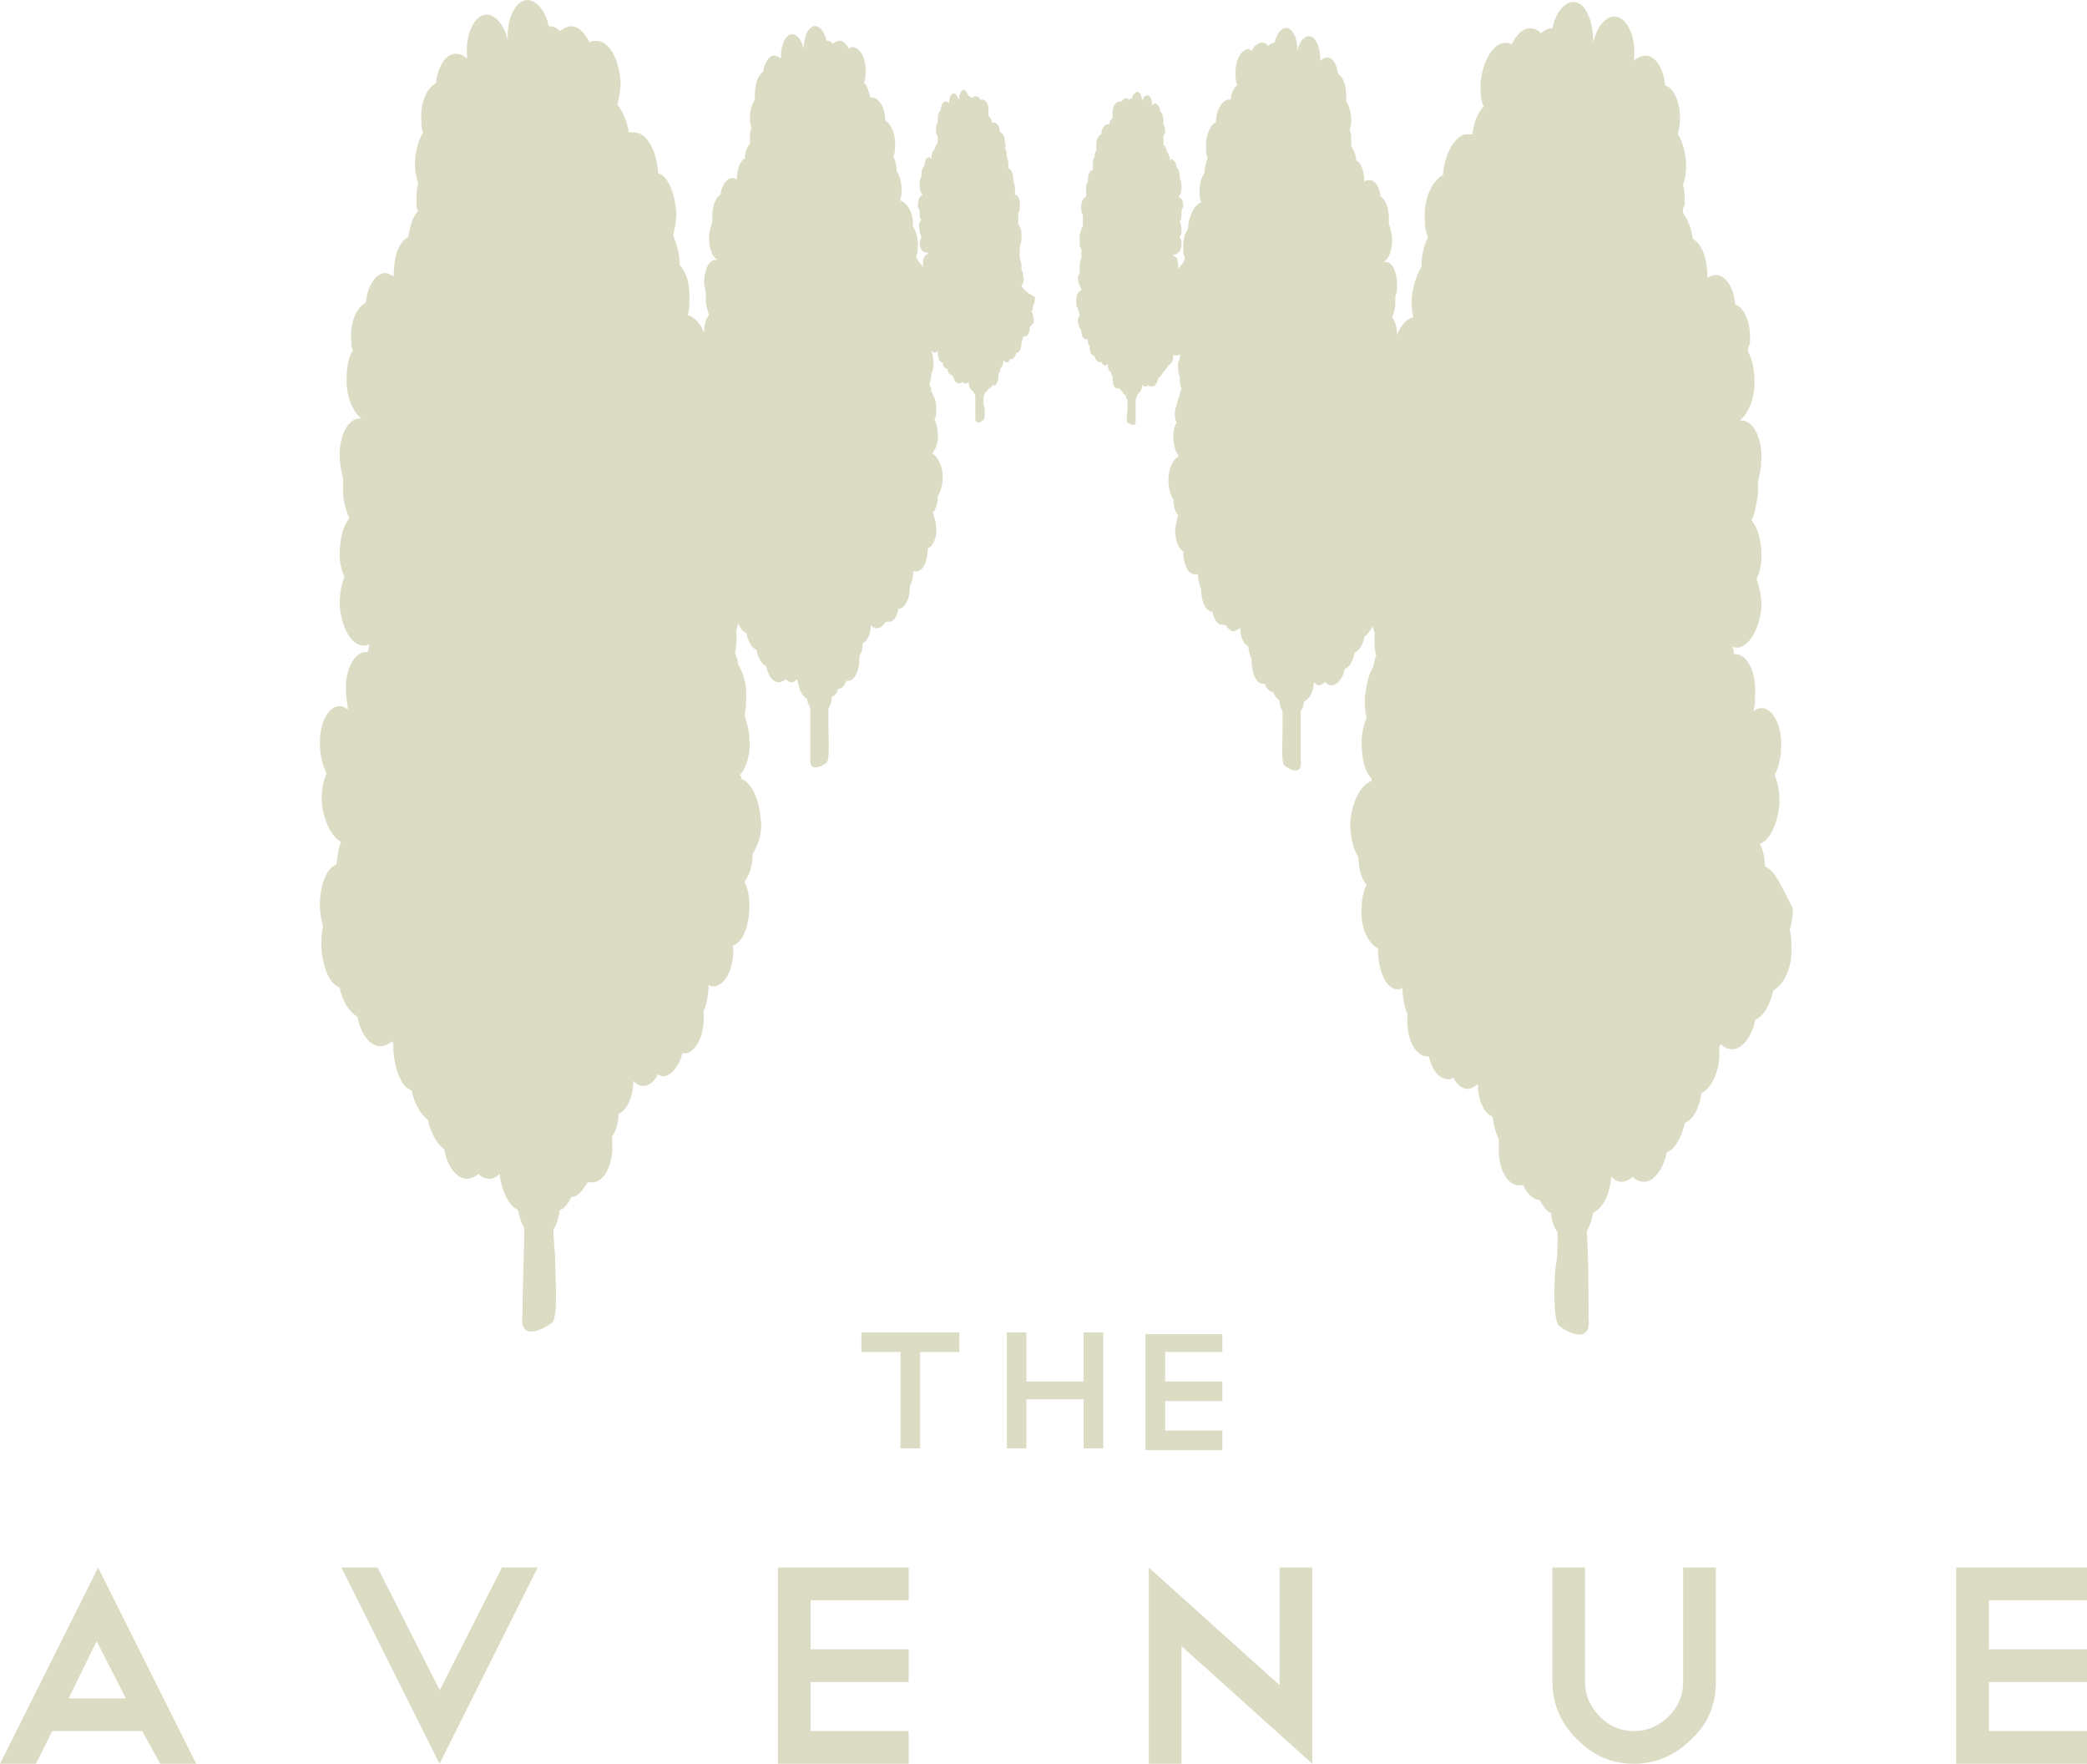
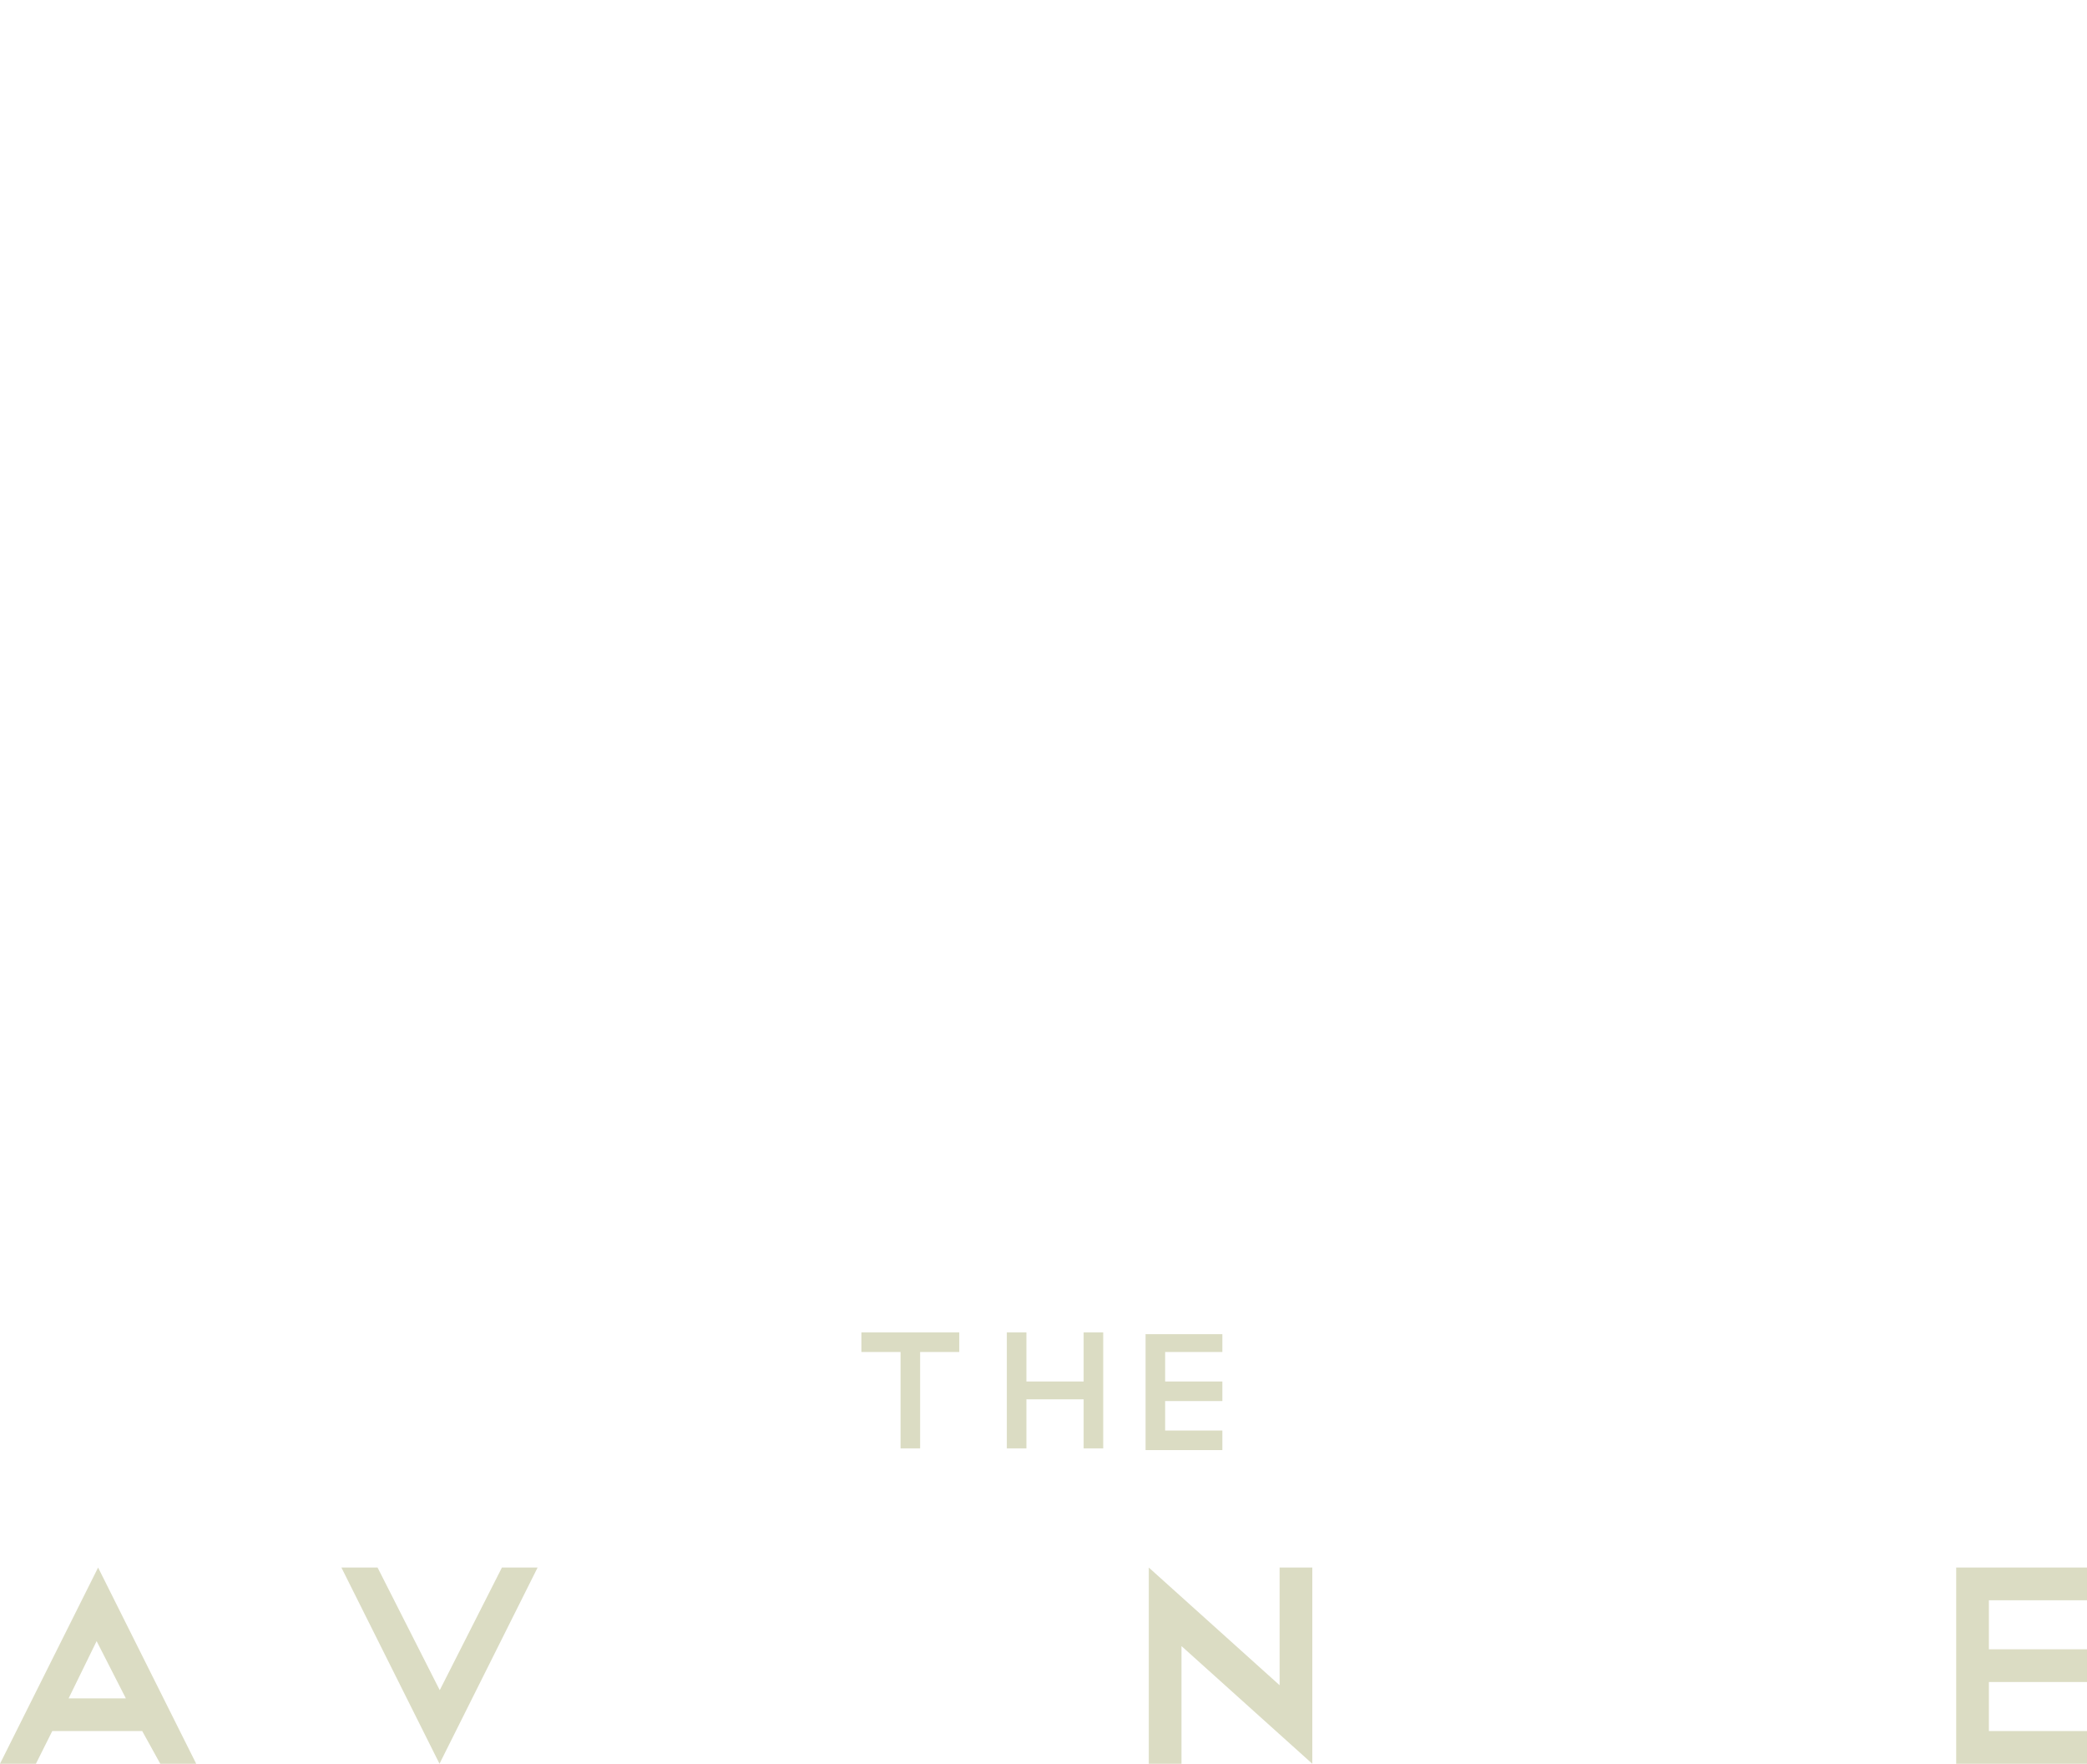
<svg xmlns="http://www.w3.org/2000/svg" version="1.1" id="Layer_1" x="0px" y="0px" viewBox="0 0 842.4 711.9" style="enable-background:new 0 0 842.4 711.9;" xml:space="preserve">
  <style type="text/css">
	.st0{fill:#dbdcc3;}
</style>
  <g>
-     <path class="st0" d="M412.3,115.6C411.6,115.6,411.6,115.6,412.3,115.6c0.7-1.3,1.3-2.6,0.7-4c0-0.7,0-2-0.7-2.6c0-0.7,0-1.3,0-2   c0-1.3-0.7-2-0.7-3.3c0-0.7,0-0.7,0-1.3c0-0.7,0-1.3,0-2c0,0,0,0,0-0.7s0.7-2,0.7-2.6c0-0.7,0-0.7,0-1.3c0-0.7,0-1.3,0-2   c0-1.3-0.7-2.6-1.3-3.3c0-0.7,0-1.3,0-2.6c0-0.7,0-1.3,0-2c0.7-0.7,0.7-2,0.7-3.3c0-2-0.7-4-2-4c0-0.7,0-0.7,0-0.7c0-0.7,0-1.3,0-2   c0-1.3-0.7-2.6-0.7-3.3v-0.7c0-2-1.3-4-2-4c0-0.7,0-1.3,0-2c0-1.3-0.7-2.6-0.7-3.3l0,0c0-1.3,0-2-0.7-2.6c0-0.7,0.7-1.3,0-2.6   c0-2-0.7-4-2-4l0,0c0-2.6-1.3-4-2.6-4c0,0,0,0-0.7,0c0-1.3-0.7-2-1.3-2.6c0-0.7,0-1.3,0-2.6c0-2.6-1.3-4-2.6-4h-0.7   c-0.7-1.3-1.3-1.3-2-1.3s-0.7,0-1.3,0.7c-0.7-0.7-0.7-0.7-1.3-0.7c-0.7-1.3-1.3-2.6-2-2.6c-1.3,0-2,2-2,4c-0.7-1.3-1.3-2.6-2-2.6   c-1.3,0-2,2-2,4l0,0l0,0l0,0l0,0l0,0l0,0l0,0l0,0l0,0l0,0l0,0l0,0l0,0l0,0l0,0l0,0l0,0l0,0l0,0l0,0l0,0c-0.7-0.7-0.7-0.7-1.3-0.7   c-1.3,0-2,1.3-2,3.3c-0.7,0.7-1.3,2-1.3,4c0,0.7,0,0.7,0,1.3c-0.7,0.7-0.7,2-0.7,3.3c0,0.7,0,1.3,0.7,2c0,0.7,0,1.3,0,2v0.7   c-0.7,0.7-0.7,1.3-1.3,2.6c-0.7,0.7-1.3,2-1.3,4l-0.7-0.7c-1.3,0-2,1.3-2,3.3c-0.7,0.7-1.3,2-1.3,4v0.7c-0.7,0.7-0.7,2-0.7,3.3   c0,2,0.7,3.3,1.3,4l0,0c-1.3,0-2,2-2,4c0,0.7,0,1.3,0.7,2c0,0.7,0,0.7,0,1.3c0,1.3,0,2,0.7,2.6c-0.7,0.7-1.3,2-0.7,4   c0,0.7,0,2,0.7,2.6c0,0.7-0.7,2-0.7,2.6c0,2.6,1.3,4,2.6,4h0.7v0.7l0,0c-1.3,0-2,2-2,4c0,0.7,0,0.7,0,1.3c-0.7-1.3-1.3-2-2-2.6   c0-0.7-0.7-1.3-0.7-2c0.7-1.3,0.7-2.6,0.7-4.6c0-2.6-0.7-5.3-2-7.3c0-0.7,0-1.3,0-1.3c0-4.6-2.6-8.6-5.3-9.2   c0.7-1.3,0.7-2.6,0.7-4.6c0-2.6-0.7-5.3-2-7.3l0,0c0-2.6-0.7-4.6-1.3-5.9c0.7-1.3,0.7-3.3,0.7-5.3c0-4.6-2-7.9-4-9.2l0,0   c0-5.3-2.6-9.2-5.3-9.2h-0.7c-0.7-2.6-1.3-5.3-2.6-5.9c0.7-1.3,0.7-3.3,0.7-5.3c0-5.3-2.6-9.2-5.3-9.2c-0.7,0-0.7,0-1.3,0.7   c-1.3-2-2.6-3.3-4-3.3c-0.7,0-2,0.7-2.6,1.3c-0.7-0.7-1.3-1.3-2.6-1.3c-0.7-3.3-2.6-5.9-4.6-5.9c-2.6,0-4.6,4-4.6,9.2   c-0.7-3.3-2.6-5.9-4.6-5.9c-2.6,0-4.6,4-4.6,9.2l0,0l0,0l0,0l0,0l0,0l0,0l0,0l0,0l0,0l0,0l0,0l0,0l0,0l0,0l0,0l0,0l0,0l0,0l0,0v0.7   c-0.7-0.7-2-1.3-2.6-1.3c-2,0-4,2.6-4.6,6.6c-2,1.3-3.3,4.6-3.3,9.2c0,0.7,0,1.3,0,2c-1.3,2-2,4.6-2,7.3c0,1.3,0,2.6,0.7,4   c-0.7,1.3-0.7,2.6-0.7,4.6c0,0.7,0,1.3,0,2c-1.3,1.3-2,3.3-2,5.9c-2,0.7-3.3,4.6-3.3,8.6c-0.7-0.7-1.3-0.7-2-0.7   c-2,0-4,2.6-4.6,6.6c-2,1.3-3.3,4.6-3.3,9.2c0,0.7,0,1.3,0,2c-0.7,2-1.3,4-1.3,6.6c0,4,1.3,7.3,3.3,8.6c0,0,0,0-0.7,0   c-2.6,0-4.6,4-4.6,9.2c0,1.3,0.7,3.3,0.7,4.6c0,0.7,0,2,0,2.6c0,2,0.7,4,1.3,5.9c-1.3,1.3-2,4-2,7.3c-1.3-4-4-6.6-6.6-7.3   c0.7-2.6,0.7-5.3,0.7-7.9c0-5.3-1.3-9.2-4-12.5v-0.7c0-4-1.3-7.9-2.6-11.2c0.7-2.6,1.3-5.9,1.3-9.2c-0.7-7.9-3.3-14.5-7.3-15.8l0,0   c-0.7-9.2-4.6-16.5-9.9-16.5c-0.7,0-1.3,0-2,0c-0.7-4.6-2.6-8.6-4.6-11.2c0.7-2.6,1.3-5.9,1.3-9.2c-0.7-9.2-4.6-16.5-9.9-16.5   c-0.7,0-2,0-2.6,0.7c-2-4-4.6-6.6-7.3-6.6c-1.3,0-3.3,0.7-4.6,2c-1.3-1.3-2.6-2-4.6-2C220.2,4,216.2,0,212.9,0   c-4.6,0-8.6,7.3-7.9,16.5c-1.3-6.6-5.3-10.6-8.6-10.6c-4.6,0-8.6,7.3-7.9,16.5l0,0l0,0l0,0l0,0l0,0l0,0l0,0l0,0l0,0l0,0l0,0l0,0   l0,0l0,0l0,0l0,0l0,0l0,0l0,0l0,0l0,0c0,0.7,0,0.7,0,1.3c-1.3-1.3-2.6-2-4.6-2c-4,0-7.3,5.3-7.9,11.9c-4,2-6.6,8.6-5.9,15.8   c0,1.3,0,2.6,0.7,4c-2,3.3-3.3,7.9-3.3,13.2c0,2.6,0.7,5.3,1.3,7.3c-0.7,2.6-0.7,5.3-0.7,7.9c0,1.3,0,2.6,0.7,3.3   c-2,2-3.3,5.9-4,10.6c-4,2-5.9,7.9-5.9,15.8c-1.3-0.7-2.6-1.3-3.3-1.3c-4,0-7.3,5.3-7.9,11.9c-4,2-6.6,8.6-5.9,15.8   c0,1.3,0,2.6,0.7,3.3c-2,3.3-2.6,7.3-2.6,12.5c0,6.6,2.6,12.5,5.9,15.2h-0.7c-4.6,0-8.6,7.3-7.9,16.5c0,2.6,0.7,5.3,1.3,7.9   c0,1.3,0,3.3,0,5.3c0,4,1.3,7.9,2.6,10.6c-2.6,2.6-4,8.6-4,14.5c0,3.3,0.7,6.6,2,9.2c-1.3,2.6-2,6.6-2,11.2   c0.7,9.2,4.6,16.5,9.9,16.5c0.7,0,1.3,0,2-0.7c0,0.7,0,2-0.7,3.3h-0.7c-4.6,0-8.6,7.3-7.9,16.5c0,2,0.7,4.6,0.7,6.6   c-1.3-0.7-2-1.3-3.3-1.3c-4.6,0-8.6,7.3-7.9,16.5c0,4,1.3,7.9,2.6,10.6c-1.3,3.3-2,6.6-2,11.2c0.7,7.9,4,14.5,7.9,16.5   c-1.3,2.6-1.3,5.9-2,9.2c-4,1.3-6.6,8.6-6.6,16.5c0,3.3,0.7,5.9,1.3,8.6c-0.7,2.6-0.7,5.3-0.7,8.6c0.7,7.9,3.3,14.5,7.3,15.8   c1.3,5.9,4,9.9,7.3,11.9c1.3,7.3,5.3,11.9,9.2,11.9c1.3,0,3.3-0.7,4.6-2l0.7,0.7c0,1.3,0,2,0,3.3c0.7,7.9,3.3,14.5,7.3,15.8   c1.3,5.9,4,9.9,6.6,11.9c1.3,5.9,4,9.9,6.6,11.9c1.3,7.3,5.3,11.9,9.2,11.9c1.3,0,3.3-0.7,4.6-2c1.3,1.3,2.6,2,4.6,2   c1.3,0,2.6-0.7,4-2c0.7,7.3,4,13.2,7.3,14.5c0.7,2.6,1.3,5.3,2.6,7.3c0,11.2-0.7,23.1-0.7,35c-1.3,10.6,7.3,6.6,11.9,3.3   c2.6-2,1.3-19.8,1.3-24.4c0-4-0.7-8.6-0.7-13.2c1.3-2,2-4.6,2.6-7.9c2-0.7,3.3-2.6,4.6-5.3c2.6,0,4.6-2.6,6.6-5.9c0.7,0,1.3,0,2,0   c4.6,0,8.6-7.3,7.9-16.5c0-0.7,0-1.3,0-2c1.3-2,2.6-5.3,2.6-9.2c3.3-1.3,5.9-6.6,5.9-13.2c1.3,1.3,2.6,2,4,2c2.6,0,4.6-2,5.9-4.6   c0.7,0,1.3,0.7,2,0.7c3.3,0,6.6-4,7.9-9.2h0.7c4.6,0,8.6-7.3,7.9-16.5V408c1.3-2.6,2-6.6,2-10.6c0.7,0.7,1.3,0.7,2,0.7   c4.6,0,8.6-7.3,7.9-16.5c4-1.3,6.6-7.9,6.6-16.5c0-3.3-0.7-6.6-2-9.2c2-2.6,3.3-6.6,3.3-11.2c2-3.3,4-7.9,3.3-13.9   c-0.7-7.9-3.3-14.5-7.9-16.5c0-0.7,0-1.3-0.7-1.3c2.6-2.6,4.6-8.6,4-14.5c0-4-1.3-7.3-2-9.9c0.7-2.6,0.7-5.3,0.7-8.6   c0-4.6-1.3-8.6-3.3-11.9c0-1.3-0.7-3.3-1.3-4.6c0.7-2,0.7-4.6,0.7-7.3c0-0.7,0-1.3,0-2s0.7-2,0.7-2.6c0.7,2,2,3.3,3.3,4   c0.7,3.3,2,5.9,4,6.6c0.7,3.3,2,5.9,4,6.6c0.7,4,2.6,6.6,5.3,6.6c0.7,0,2-0.7,2.6-1.3c0.7,0.7,1.3,1.3,2.6,1.3c0.7,0,1.3-0.7,2-1.3   c0.7,4,2,7.3,4,7.9c0,1.3,0.7,2.6,1.3,4c0,6.6,0,13.2,0,19.8c-0.7,5.9,4,4,6.6,2c1.3-1.3,0.7-11.2,0.7-13.9c0-2,0-4.6,0-7.9   c0.7-1.3,1.3-2.6,1.3-4.6c1.3-0.7,2-1.3,2.6-3.3c1.3,0,2.6-1.3,3.3-3.3h0.7c2.6,0,4.6-4,4.6-9.2v-0.7c0.7-1.3,1.3-2.6,1.3-5.3   c2-0.7,3.3-4,3.3-7.3c0.7,0.7,1.3,1.3,2.6,1.3c1.3,0,2.6-1.3,3.3-2.6c0.7,0,0.7,0,1.3,0c2,0,3.3-2,4-5.3l0,0c2.6,0,4.6-4,4.6-9.2   l0,0c0.7-1.3,1.3-3.3,1.3-5.9c0.7,0,0.7,0,1.3,0c2.6,0,4.6-4,4.6-9.2c2-0.7,4-4.6,3.3-9.2c0-2-0.7-3.3-1.3-5.3c1.3-1.3,2-4,2-6.6   c1.3-2,2-4.6,2-7.9c0-4.6-2-7.9-4-9.2v-0.7c1.3-1.3,2.6-4.6,2-7.9c0-2-0.7-4-1.3-5.3c0.7-1.3,0.7-2.6,0.7-4.6c0-2.6-0.7-4.6-2-6.6   c0-0.7,0-2-0.7-2.6c0-1.3,0.7-2.6,0.7-4v-0.7c0.7-1.3,1.3-4,0.7-5.9c0-1.3,0-2-0.7-2.6v-0.7c0.7,0.7,0.7,0.7,1.3,0.7s0.7,0,1.3-0.7   l0,0v0.7c0,2,0.7,4,2,4c0,1.3,0.7,2.6,2,2.6c0,1.3,0.7,2.6,2,2.6c0.7,2,1.3,3.3,2.6,3.3c0.7,0,0.7,0,1.3-0.7   c0.7,0.7,0.7,0.7,1.3,0.7s0.7,0,1.3-0.7c0,2,0.7,3.3,2,4c0,0.7,0.7,1.3,0.7,2c0,2.6,0,5.9,0,8.6s2,2,3.3,0.7c0.7-0.7,0.7-5.3,0-5.9   c0-1.3,0-2,0-3.3c0-0.7,0.7-1.3,0.7-2c0.7,0,0.7-0.7,1.3-1.3c0.7,0,1.3-0.7,1.3-1.3c0,0,0,0,0.7,0c1.3,0,2-2,2-4c0,0,0,0,0-0.7   c0.7-0.7,0.7-1.3,0.7-2c0.7-0.7,1.3-2,1.3-3.3c0.7,0,0.7,0.7,1.3,0.7c0.7,0,1.3-0.7,1.3-1.3c0,0,0,0,0.7,0s1.3-0.7,2-2.6l0,0   c1.3,0,2-2,2-4l0,0c0-0.7,0.7-1.3,0.7-2.6h0.7c1.3,0,2-2,2-4c1.3-0.7,2-2,1.3-4c0-0.7,0-1.3-0.7-2c0.7-0.7,0.7-2,0.7-2.6   c0.7-0.7,0.7-2,0.7-3.3C413.6,117.6,413,116.3,412.3,115.6z" />
-     <path class="st0" d="M712.4,349.8c0-3.3-0.7-6.6-2-9.2c4-1.3,7.3-8.6,7.9-16.5c0-4.6-0.7-8.6-2-11.2c1.3-2.6,2.6-6.6,2.6-10.6   c0.7-9.2-3.3-16.5-7.9-16.5c-1.3,0-2.6,0.7-3.3,1.3c0.7-2,0.7-4,0.7-6.6c0.7-9.2-3.3-16.5-7.9-16.5h-0.7c0-1.3,0-2-0.7-3.3   c0.7,0.7,1.3,0.7,2,0.7c4.6,0,9.2-7.3,9.9-16.5c0-4-0.7-7.9-2-11.2c1.3-2.6,2-5.9,2-9.2c0-5.9-1.3-11.2-4-14.5   c1.3-2.6,2-6.6,2.6-10.6c0-2,0-3.3,0-5.3c0.7-2.6,1.3-5.3,1.3-7.9c0.7-9.2-3.3-16.5-7.9-16.5h-0.7c3.3-2.6,5.9-8.6,5.9-15.2   c0-4.6-0.7-9.2-2.6-12.5c0-1.3,0-2,0.7-3.3c0.7-7.9-2-14.5-5.9-15.8c-0.7-7.3-4-11.9-7.9-11.9c-1.3,0-2.6,0.7-3.3,1.3   c0-7.3-2-13.9-5.9-15.8c-0.7-4.6-2-7.9-4-10.6c0-1.3,0-2,0.7-3.3c0-3.3,0-5.9-0.7-7.9c0.7-2,1.3-4.6,1.3-7.3   c0-5.3-1.3-9.9-3.3-13.2c0-1.3,0.7-2.6,0.7-4c0.7-7.9-2-14.5-5.9-15.8c-0.7-7.3-4-11.9-7.9-11.9c-1.3,0-3.3,0.7-4.6,2   c0-0.7,0-0.7,0-1.3l0,0l0,0l0,0l0,0l0,0l0,0l0,0l0,0l0,0l0,0l0,0l0,0l0,0l0,0l0,0l0,0l0,0l0,0l0,0l0,0l0,0   c0.7-9.2-3.3-16.5-7.9-16.5c-4,0-7.3,4.6-8.6,10.6c0-9.2-3.3-16.5-7.9-16.5c-4,0-7.3,4.6-8.6,10.6c-1.3,0-3.3,0.7-4.6,2   c-1.3-1.3-2.6-2-4.6-2c-2.6,0-5.3,2.6-7.3,6.6c-0.7-0.7-2-0.7-2.6-0.7c-4.6,0-9.2,7.3-9.9,16.5c0,3.3,0,6.6,1.3,9.2   c-2.6,2.6-4,6.6-4.6,11.2c-0.7,0-1.3,0-2,0c-4.6,0-9.2,7.3-9.9,16.5l0,0c-4,2-7.3,8.6-7.3,15.8c0,3.3,0,6.6,1.3,9.2   c-1.3,2.6-2.6,6.6-2.6,11.2v0.7c-2,3.3-3.3,7.3-4,12.5c0,2.6,0,5.9,0.7,7.9c-2.6,0.7-5.3,3.3-6.6,7.3c0-3.3-0.7-5.3-2-7.3   c0.7-1.3,1.3-3.3,1.3-5.9c0-1.3,0-2,0-2.6c0.7-1.3,0.7-2.6,0.7-4.6c0-5.3-2-9.2-4.6-9.2c0,0,0,0-0.7,0c2-1.3,3.3-4.6,3.3-8.6   c0-2.6-0.7-5.3-1.3-6.6c0-0.7,0-1.3,0-2c0-4.6-1.3-7.9-3.3-9.2c-0.7-4-2-6.6-4.6-6.6c-0.7,0-1.3,0-2,0.7c0-4-1.3-7.9-3.3-8.6   c0-2.6-1.3-4.6-2-5.9c0-0.7,0-1.3,0-2c0-2,0-3.3-0.7-4.6c0.7-1.3,0.7-2.6,0.7-4c0-2.6-0.7-5.3-2-7.3c0-0.7,0-1.3,0-2   c0-4.6-1.3-7.9-3.3-9.2c-0.7-4-2-6.6-4.6-6.6c-0.7,0-2,0.7-2.6,1.3v-0.7l0,0l0,0l0,0l0,0l0,0l0,0l0,0l0,0l0,0l0,0l0,0l0,0l0,0l0,0   l0,0l0,0l0,0l0,0l0,0c0-5.3-2-9.2-4.6-9.2c-2,0-4,2.6-4.6,5.9c0-5.3-2-9.2-4.6-9.2c-2,0-4,2.6-4.6,5.9c-0.7,0-2,0.7-2.6,1.3   c-0.7-0.7-1.3-1.3-2.6-1.3s-3.3,1.3-4,3.3c-0.7,0-0.7-0.7-1.3-0.7c-2.6,0-5.3,4-5.3,9.2c0,2,0,4,0.7,5.3c-1.3,1.3-2.6,3.3-2.6,5.9   h-0.7c-2.6,0-5.3,4-5.3,9.2l0,0c-2,0.7-4,4.6-4,9.2c0,2,0,4,0.7,5.3c-0.7,1.3-1.3,4-1.3,5.9l0,0c-1.3,2-2,4-2,7.3   c0,1.3,0,3.3,0.7,4.6c-2.6,0.7-4.6,4.6-5.3,9.2c0,0.7,0,1.3,0,1.3c-1.3,2-2,4-2,7.3c0,2,0,3.3,0.7,4.6c0,0.7-0.7,1.3-0.7,2   c-0.7,0.7-1.3,1.3-2,2.6c0-0.7,0-0.7,0-1.3c0-2.6-0.7-4-2-4l0,0v-0.7h0.7c1.3,0,2.6-2,2.6-4c0-1.3,0-2-0.7-2.6   c0-0.7,0.7-1.3,0.7-2.6s0-2.6-0.7-4c0.7-0.7,0.7-2,0.7-2.6c0-0.7,0-0.7,0-1.3c0-0.7,0-1.3,0.7-2c0-2.6-0.7-4-2-4l0,0   c0.7-0.7,1.3-2,1.3-4c0-1.3,0-2.6-0.7-3.3v-0.7c0-2-0.7-4-1.3-4c0-2-1.3-3.3-2-3.3c0,0-0.7,0-0.7,0.7c0-2-0.7-3.3-1.3-4   c0-1.3-0.7-2-1.3-2.6v-0.7c0-0.7,0-1.3,0-2s0-1.3,0.7-2c0-1.3,0-2.6-0.7-3.3c0-0.7,0-0.7,0-1.3c0-2-0.7-4-1.3-4c0-2-1.3-3.3-2-3.3   s-0.7,0-1.3,0.7l0,0l0,0l0,0l0,0l0,0l0,0l0,0l0,0l0,0l0,0l0,0l0,0l0,0l0,0l0,0l0,0l0,0l0,0l0,0l0,0l0,0c0-2.6-0.7-4-2-4   c-0.7,0-2,1.3-2,2.6c0-2-0.7-4-2-4c-0.7,0-2,1.3-2,2.6c-0.7,0-0.7,0-1.3,0.7c0-0.7-0.7-0.7-1.3-0.7s-1.3,0.7-2,1.3h-0.7   c-1.3,0-2.6,2-2.6,4c0,0.7,0,2,0,2.6c-0.7,0.7-1.3,1.3-1.3,2.6c0,0,0,0-0.7,0c-1.3,0-2.6,2-2.6,4l0,0c-1.3,0.7-2,2-2,4   c0,0.7,0,2,0,2.6c-0.7,0.7-0.7,2-0.7,2.6l0,0c-0.7,0.7-0.7,2-0.7,3.3c0,0.7,0,1.3,0,2c-1.3,0-2,2-2,4v0.7c-0.7,0.7-0.7,2-0.7,3.3   c0,0.7,0,1.3,0,2v0.7c-1.3,0.7-2,2-2,4c0,1.3,0,2.6,0.7,3.3c0,0.7,0,1.3,0,2s0,2,0,2.6c-0.7,0.7-0.7,2-1.3,3.3c0,0.7,0,1.3,0,2   s0,0.7,0,1.3c0,1.3,0,2,0.7,2.6c0,0,0,0,0,0.7s0,1.3,0,2s0,0.7,0,1.3c-0.7,0.7-0.7,2-0.7,3.3c0,0.7,0,1.3,0,2s-0.7,1.3-0.7,2.6   s0.7,3.3,1.3,4c0,0,0,0,0,0.7c-1.3,0.7-2,2-2,4c0,1.3,0,2.6,0.7,3.3c0,1.3,0.7,2,0.7,2.6c0,0.7-0.7,1.3-0.7,2c0,2,0.7,4,1.3,4   c0,2,0.7,4,2,4h0.7c0,1.3,0,2,0.7,2.6l0,0c0,2.6,0.7,4,2,4l0,0c0,1.3,1.3,2.6,2,2.6c0,0,0,0,0.7,0c0.7,0.7,0.7,1.3,1.3,1.3   s0.7,0,1.3-0.7c0,2,0.7,3.3,1.3,3.3c0,0.7,0.7,2,0.7,2s0,0,0,0.7c0,2.6,0.7,4,2,4c0,0,0,0,0.7,0c0.7,0.7,0.7,1.3,1.3,1.3   c0,0.7,0.7,1.3,1.3,1.3c0,0.7,0,1.3,0.7,2c0,1.3,0,2.6,0,3.3c0,1.3-0.7,5.9,0,5.9c1.3,0.7,3.3,2,3.3-0.7c0-3.3,0-5.9,0-8.6   c0-0.7,0.7-1.3,0.7-2c0.7-0.7,2-2,2-4c0,0,0.7,0.7,1.3,0.7s0.7,0,1.3-0.7c0,0.7,0.7,0.7,1.3,0.7c1.3,0,2-1.3,2.6-3.3   c0.7-0.7,1.3-1.3,2-2.6c0.7-0.7,1.3-1.3,2-2.6c1.3-0.7,2-2,2-4v-0.7l0,0c0,0.7,0.7,0.7,1.3,0.7s0.7,0,1.3-0.7v0.7   c0,0.7,0,2-0.7,2.6c0,2.6,0,4.6,0.7,5.9v0.7c0,1.3,0,2.6,0.7,4c0,0.7-0.7,1.3-0.7,2.6c-0.7,2-1.3,4-2,6.6c0,2,0,3.3,0.7,4.6   c-0.7,1.3-1.3,3.3-1.3,5.3c0,3.3,0.7,6.6,2,7.9v0.7c-2,0.7-4,4.6-4,9.2c0,3.3,0.7,5.9,2,7.9c0,2.6,0.7,5.3,2,6.6   c-0.7,1.3-0.7,3.3-1.3,5.3c0,4.6,1.3,7.9,3.3,9.2c0,5.3,2,9.2,4.6,9.2c0.7,0,0.7,0,1.3,0c0,2,0.7,4.6,1.3,5.9l0,0   c0,5.3,2,9.2,4.6,9.2l0,0c0.7,3.3,2,5.3,4,5.3c0.7,0,0.7,0,1.3,0c0.7,1.3,2,2.6,3.3,2.6c0.7,0,1.3-0.7,2.6-1.3   c0,3.3,1.3,6.6,3.3,7.3c0,2,0.7,4,1.3,5.3v0.7c0,5.3,2,9.2,4.6,9.2h0.7c0.7,2,2,3.3,3.3,3.3c0.7,1.3,1.3,2.6,2.6,3.3   c0,2,0.7,3.3,1.3,4.6c0,2.6,0,5.3,0,7.9s-0.7,12.5,0.7,13.9c2.6,2,7.3,4,6.6-2c0-6.6,0-13.2,0-19.8c0.7-1.3,1.3-2.6,1.3-4   c2-0.7,4-4,4-7.9c0.7,0.7,1.3,1.3,2,1.3s2-0.7,2.6-1.3c0.7,0.7,1.3,1.3,2.6,1.3c2,0,4.6-2.6,5.3-6.6c2-0.7,3.3-3.3,4-6.6   c2-0.7,3.3-3.3,4-6.6c1.3-0.7,2-2,3.3-4c0,0.7,0.7,2,0.7,2.6s0,1.3,0,2c0,2.6,0,5.3,0.7,7.3c-0.7,1.3-0.7,2.6-1.3,4.6   c-2,3.3-2.6,7.3-3.3,11.9c0,3.3,0,5.9,0.7,8.6c-1.3,2.6-2,6.6-2,9.9c0,6.6,1.3,11.9,4,14.5c0,0.7,0,1.3-0.7,1.3   c-4,2-7.3,8.6-7.9,16.5c0,5.9,1.3,11.2,3.3,13.9c0,4.6,1.3,9.2,3.3,11.2c-1.3,2.6-2,5.9-2,9.2c-0.7,7.9,2.6,14.5,6.6,16.5   c0,9.2,3.3,16.5,7.9,16.5c0.7,0,1.3,0,2-0.7c0,4,0.7,7.9,2,10.6v0.7c-0.7,9.2,3.3,16.5,7.9,16.5h0.7c1.3,5.3,4,9.2,7.9,9.2   c0.7,0,1.3,0,2-0.7c1.3,2.6,3.3,4.6,5.9,4.6c1.3,0,2.6-0.7,4-2c0,6.6,2.6,11.9,5.9,13.2c0.7,4,1.3,6.6,2.6,9.2c0,0.7,0,1.3,0,2   c-0.7,9.2,3.3,16.5,7.9,16.5c0.7,0,1.3,0,2,0c1.3,3.3,4,5.9,6.6,5.9c1.3,2.6,2.6,4.6,4.6,5.3c0,3.3,1.3,5.9,2.6,7.9   c0,5.3,0,9.9-0.7,13.2c-0.7,4.6-1.3,22.4,1.3,24.4c4,3.3,13.2,7.3,11.9-3.3c0-11.9,0-23.1-0.7-35c1.3-2,2-4.6,2.6-7.3   c4-2,6.6-7.3,7.3-14.5c1.3,1.3,2.6,2,4,2s3.3-0.7,4.6-2c1.3,1.3,2.6,2,4.6,2c4,0,7.9-5.3,9.2-11.9c3.3-1.3,5.9-5.9,7.3-11.9   c3.3-1.3,5.9-5.9,6.6-11.9c4-2,7.3-8.6,7.3-15.8c0-1.3,0-2,0-3.3l0.7-0.7c1.3,1.3,2.6,2,4.6,2c4,0,7.9-5.3,9.2-11.9   c3.3-1.3,5.9-5.9,7.3-11.9c4-2,7.3-8.6,7.3-15.8c0-3.3,0-5.9-0.7-8.6c0.7-2.6,1.3-5.3,1.3-8.6C719,357.7,716.4,351.1,712.4,349.8z" />
-   </g>
+     </g>
  <g>
    <path class="st0" d="M348.3,537.8h38.9v7.9h-15.8v38.9h-7.9v-38.9h-15.8v-7.9H348.3z" />
    <path class="st0" d="M406.4,537.8h7.9v19.8h23.1v-19.8h7.9v46.8h-7.9v-19.8h-23.1v19.8h-7.9V537.8z" />
    <path class="st0" d="M493.4,537.8v7.9h-23.1v11.9h23.1v7.9h-23.1v11.9h23.1v7.9h-31v-46.8h31V537.8z" />
    <path class="st0" d="M57.4,698.7H21.1l-6.6,13.2H0l39.6-79.2l39.6,79.2H64.7L57.4,698.7z M27.7,685.5h23.1L39,662.4L27.7,685.5z" />
    <path class="st0" d="M152.4,632.7l25.1,49.5l25.1-49.5H217l-39.6,79.2l-39.6-79.2H152.4z" />
-     <path class="st0" d="M366.8,632.7v13.2h-39.6v19.8h39.6v13.2h-39.6v19.8h39.6v13.2H314v-79.2H366.8z" />
    <path class="st0" d="M463.7,632.7l52.8,47.5v-47.5h13.2v79.2l0,0l0,0l-52.8-47.5v47.5h-13.2V632.7z" />
-     <path class="st0" d="M692.6,678.9c0,9.2-3.3,17.1-9.9,23.1c-6.6,6.6-14.5,9.9-23.1,9.9c-9.2,0-16.5-3.3-23.1-9.9   s-9.9-14.5-9.9-23.1v-46.2h13.2v46.2c0,5.3,2,9.9,5.9,13.9s8.6,5.9,13.9,5.9c5.3,0,9.9-2,13.9-5.9s5.9-8.6,5.9-13.9v-46.2h13.2   L692.6,678.9L692.6,678.9z" />
    <path class="st0" d="M842.4,632.7v13.2h-39.6v19.8h39.6v13.2h-39.6v19.8h39.6v13.2h-52.8v-79.2H842.4z" />
  </g>
</svg>